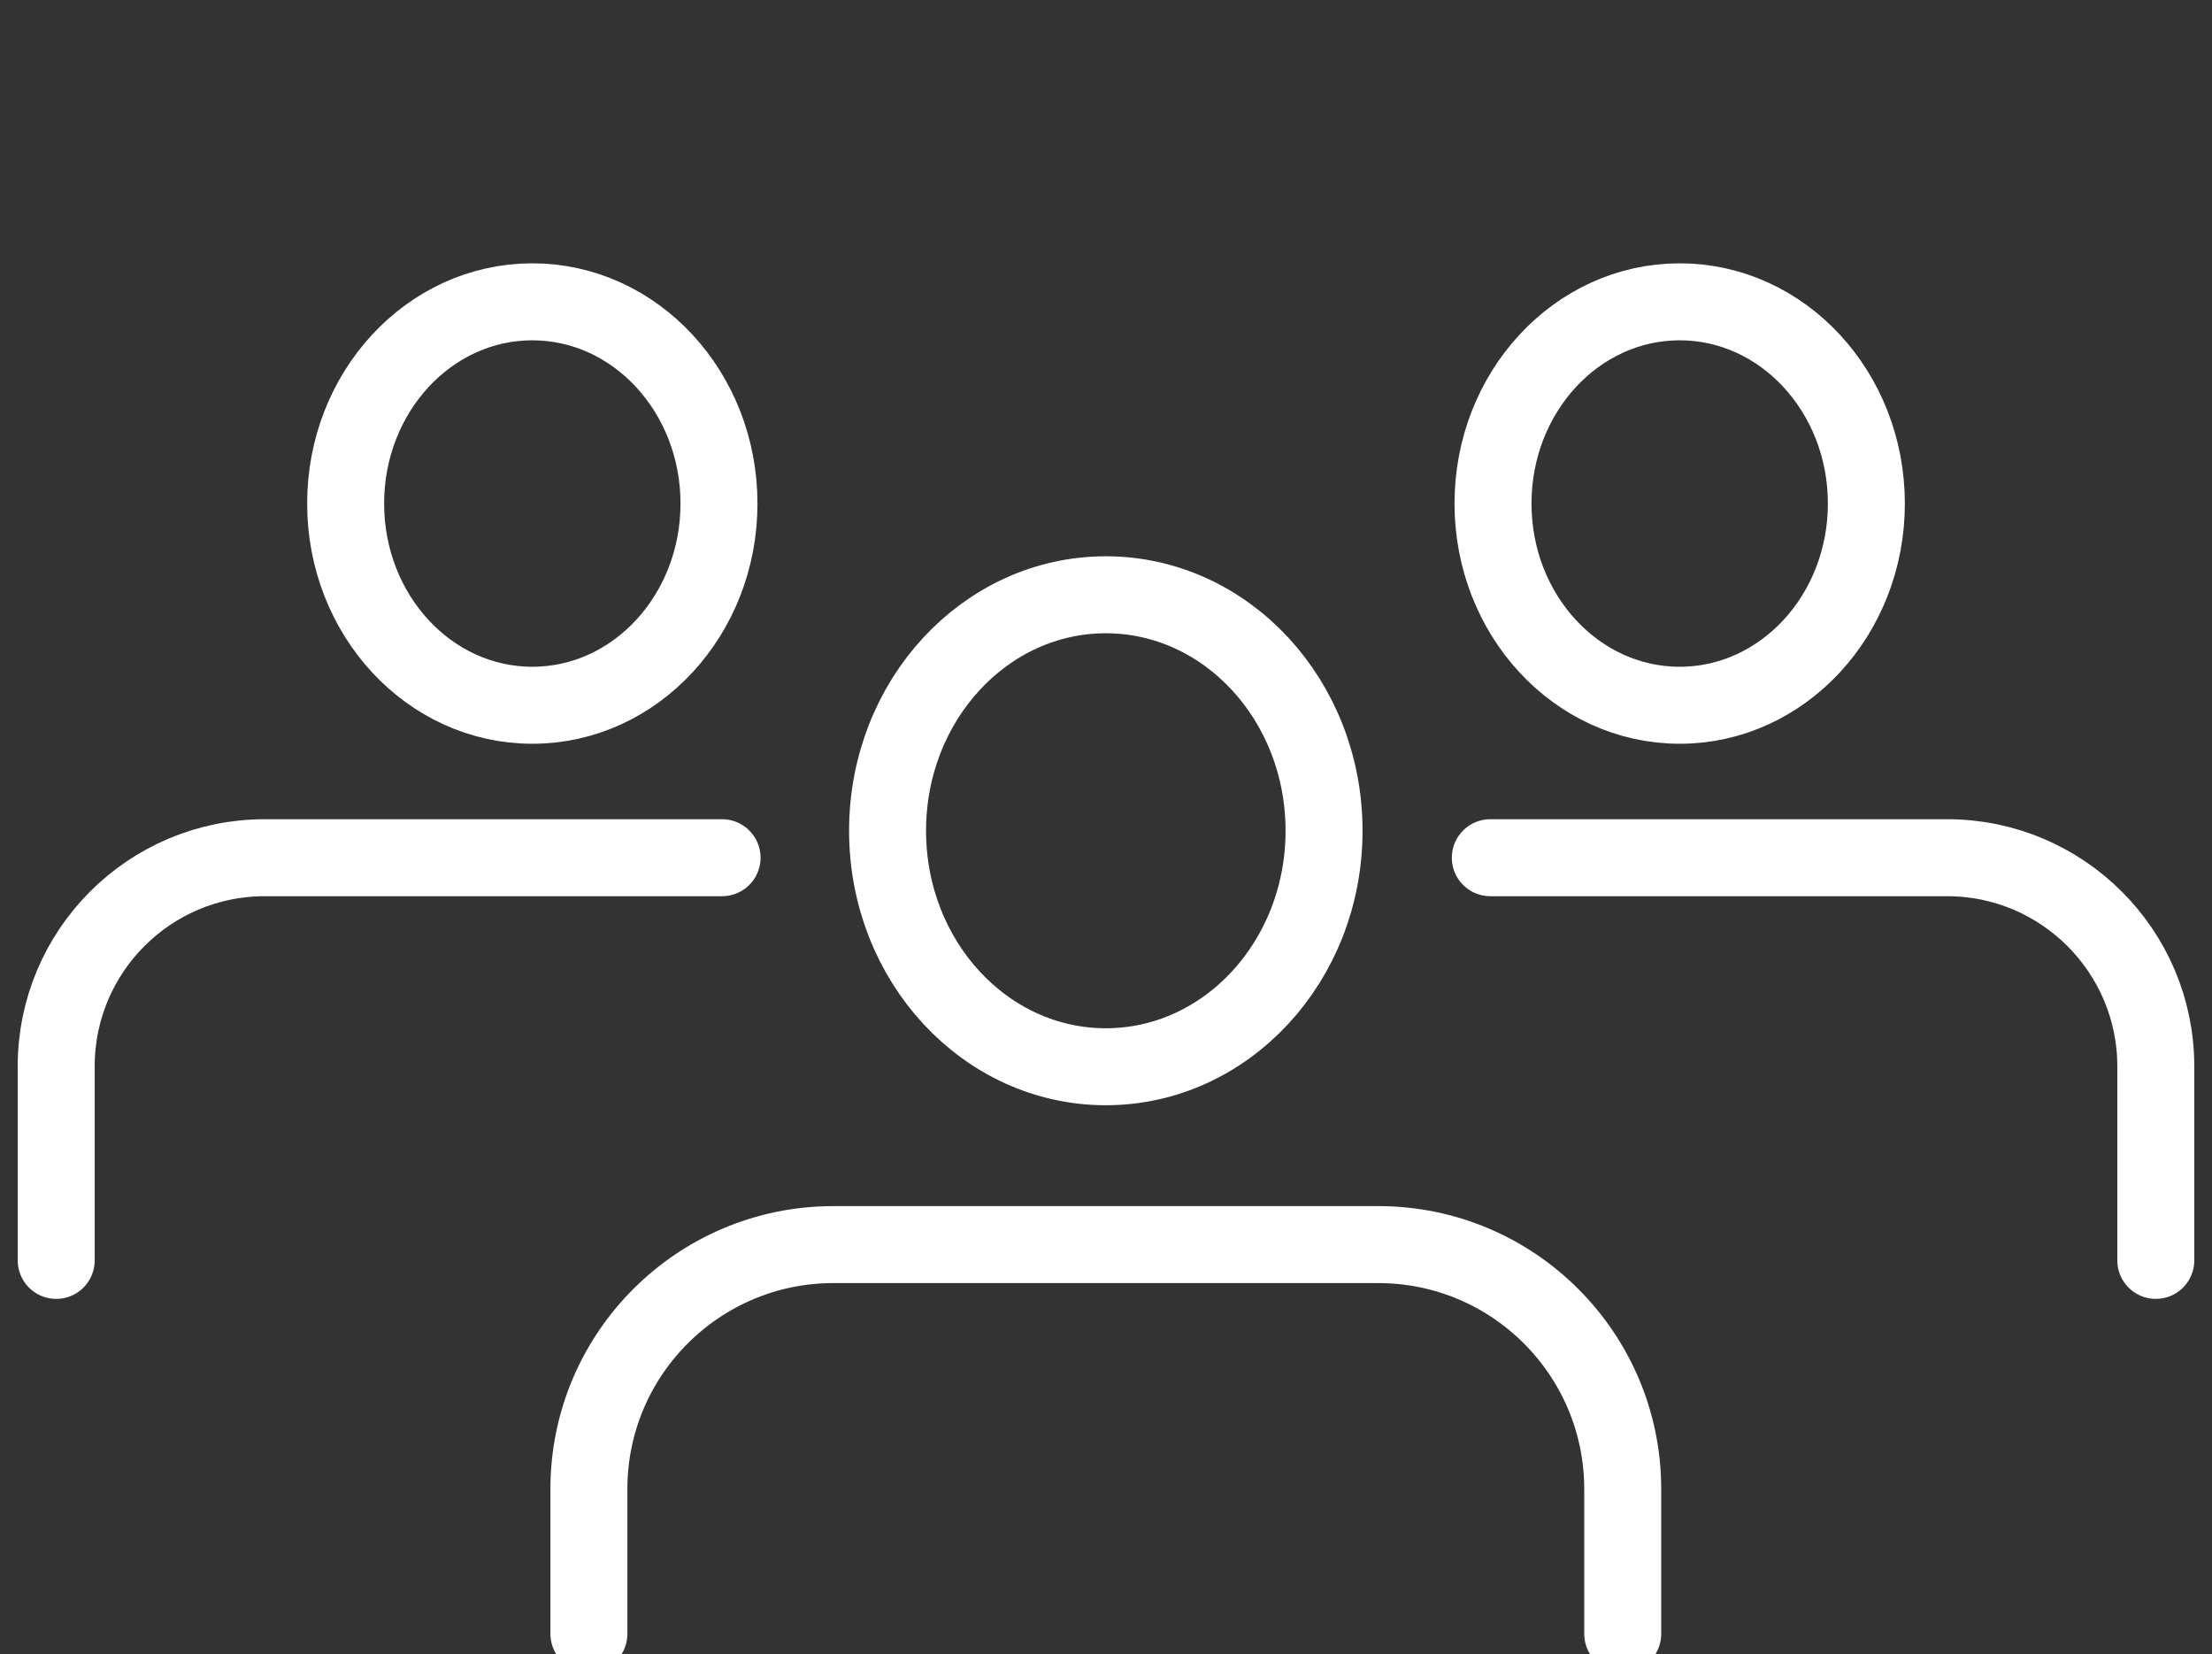
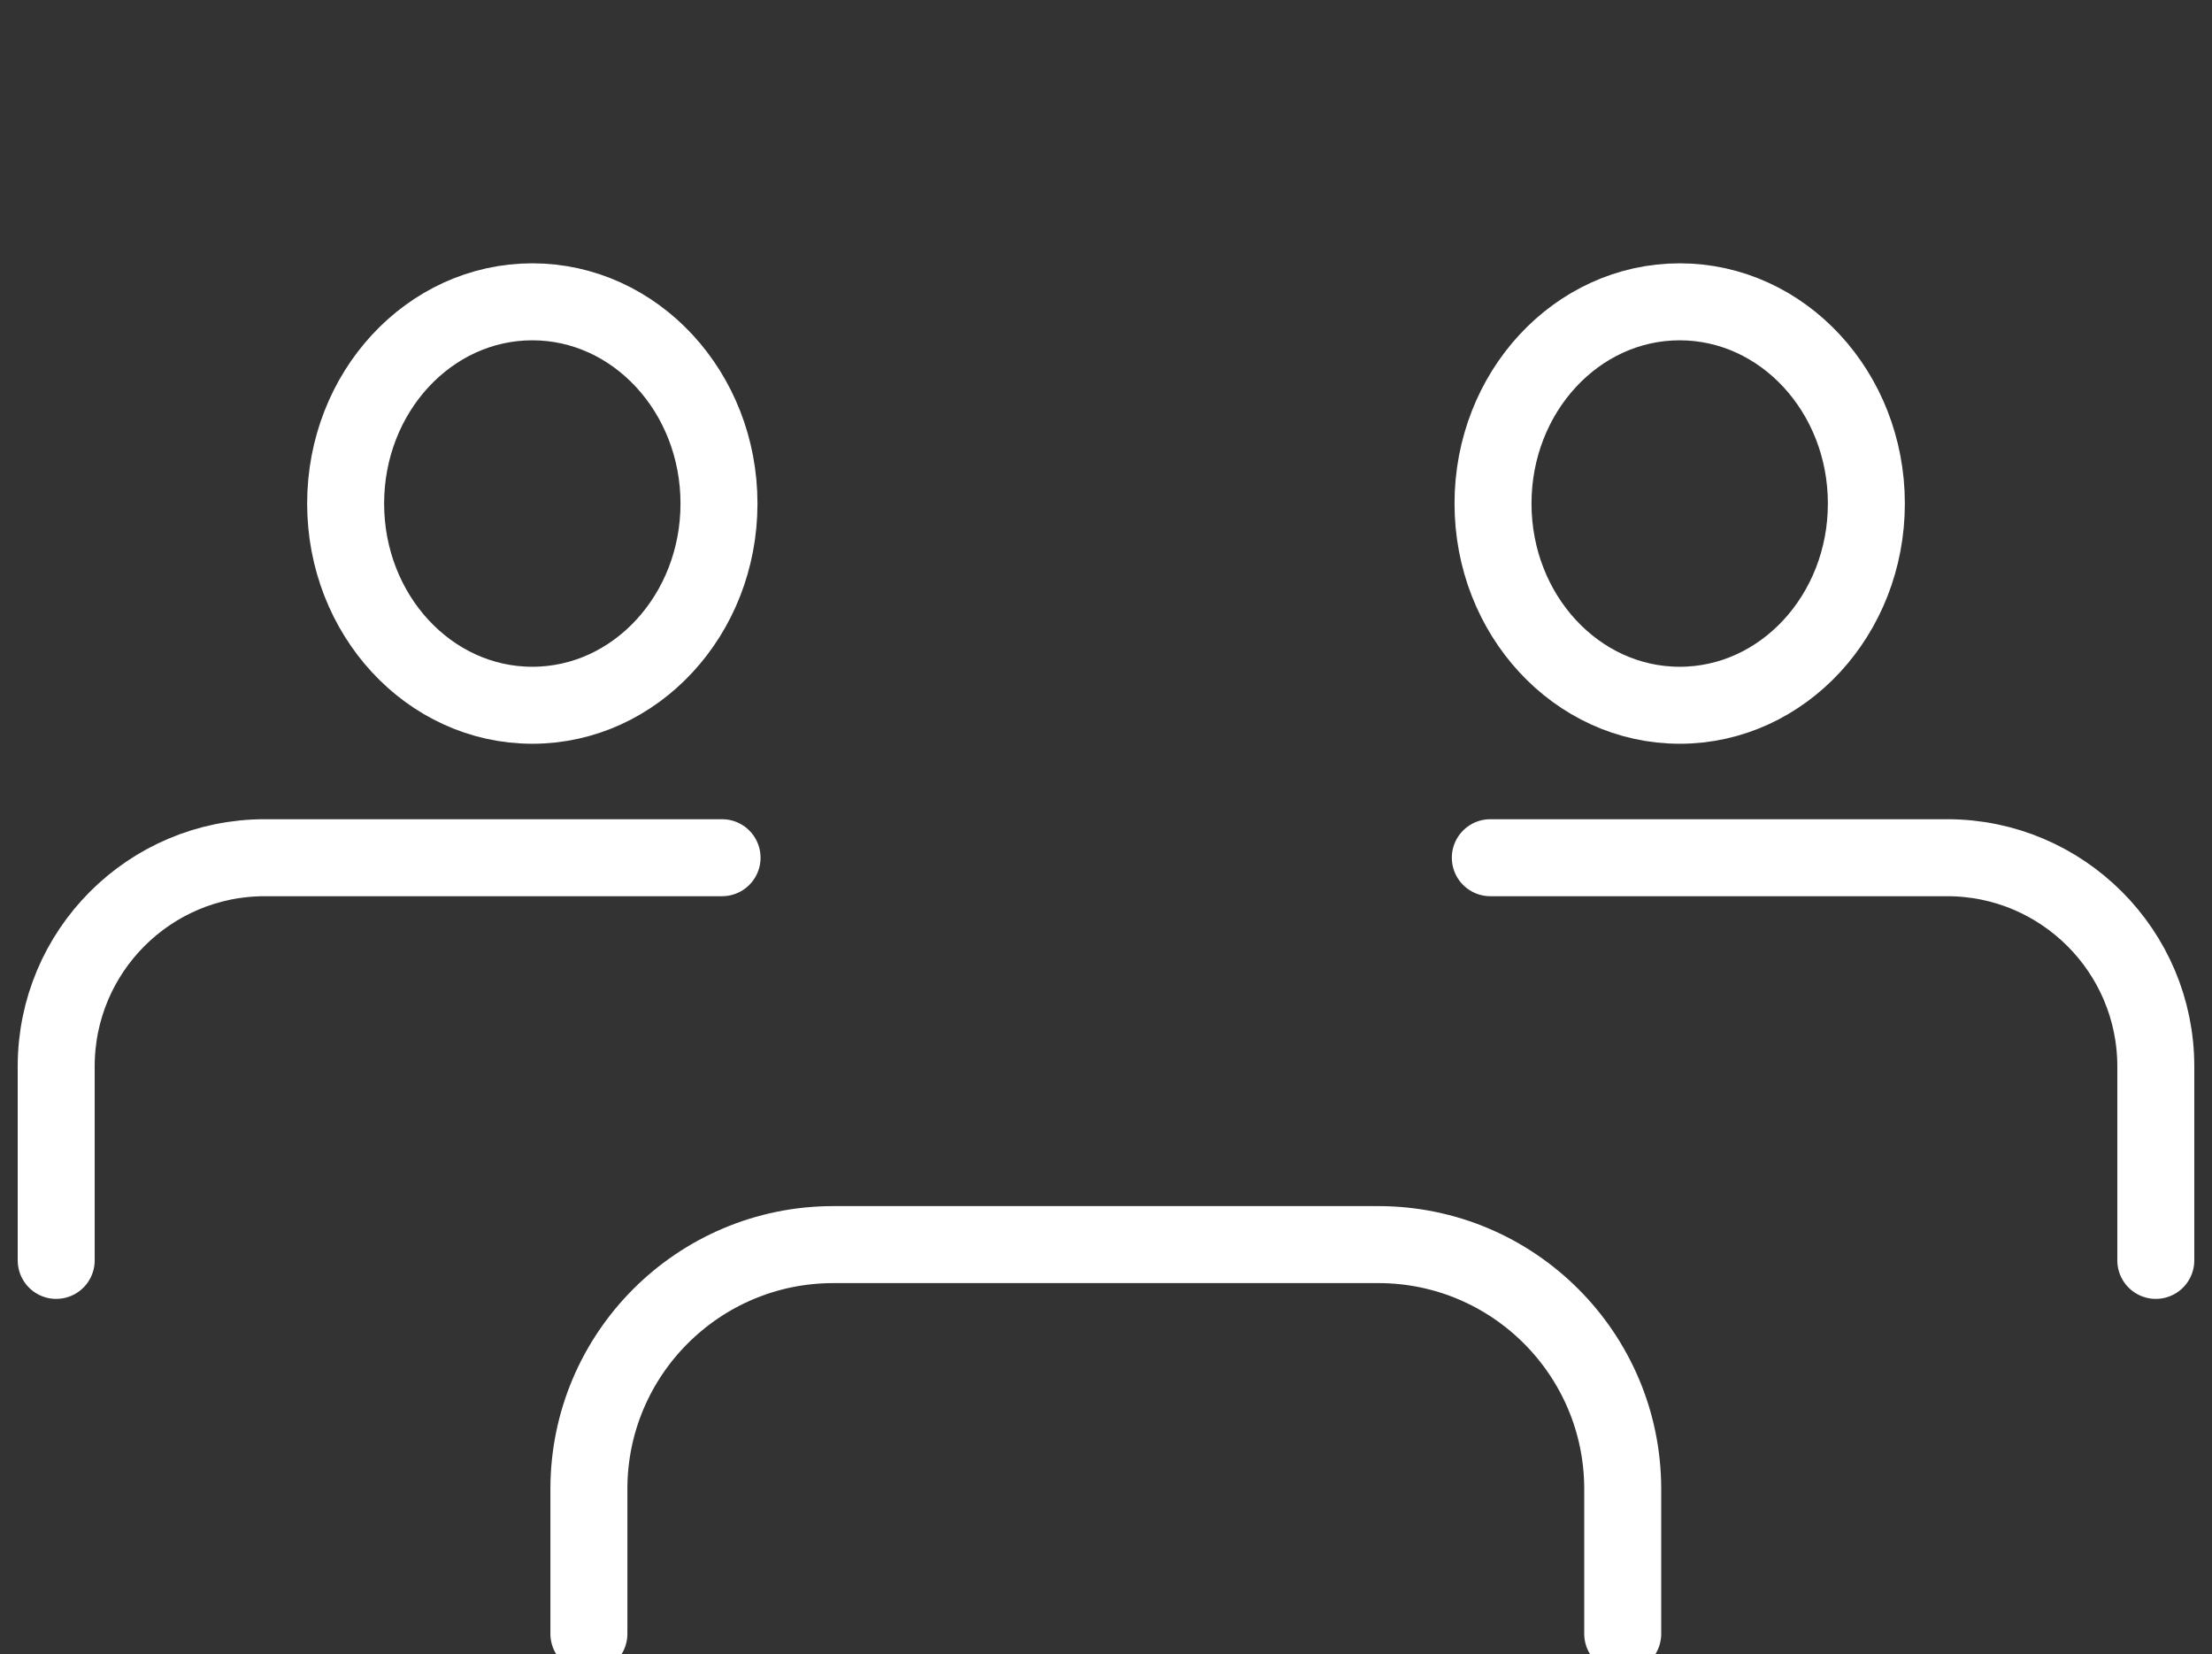
<svg xmlns="http://www.w3.org/2000/svg" id="Icon" version="1.1" viewBox="0 0 57.47 42.97">
  <rect x="0" y="0" width="57.47" height="42.97" fill="#333333" stroke="none" />
  <defs>
    <style>
      .st0 {
        fill: none;
        stroke: #fff;
        stroke-linecap: round;
        stroke-linejoin: round;
        stroke-width: 2px;
      }
    </style>
  </defs>
  <g>
-     <path class="st0" d="M23.06,21.58c0,3.39,2.54,6.13,5.67,6.13s5.67-2.74,5.67-6.13-2.54-6.13-5.67-6.13-5.67,2.74-5.67,6.13Z" />
    <path class="st0" d="M42.16,42.44v-3.76c0-3.5-2.84-6.35-6.35-6.35h-14.16c-3.5,0-6.35,2.84-6.35,6.35v3.76" />
  </g>
  <g>
    <g>
      <ellipse class="st0" cx="43.64" cy="13.08" rx="4.85" ry="5.24" />
      <path class="st0" d="M38.72,22.28h11.87c2.99,0,5.42,2.43,5.42,5.42v5.04" />
    </g>
    <g>
      <ellipse class="st0" cx="13.83" cy="13.08" rx="4.85" ry="5.24" />
      <path class="st0" d="M18.76,22.28H6.88c-3,0-5.42,2.43-5.42,5.42v5.04" />
    </g>
  </g>
</svg>